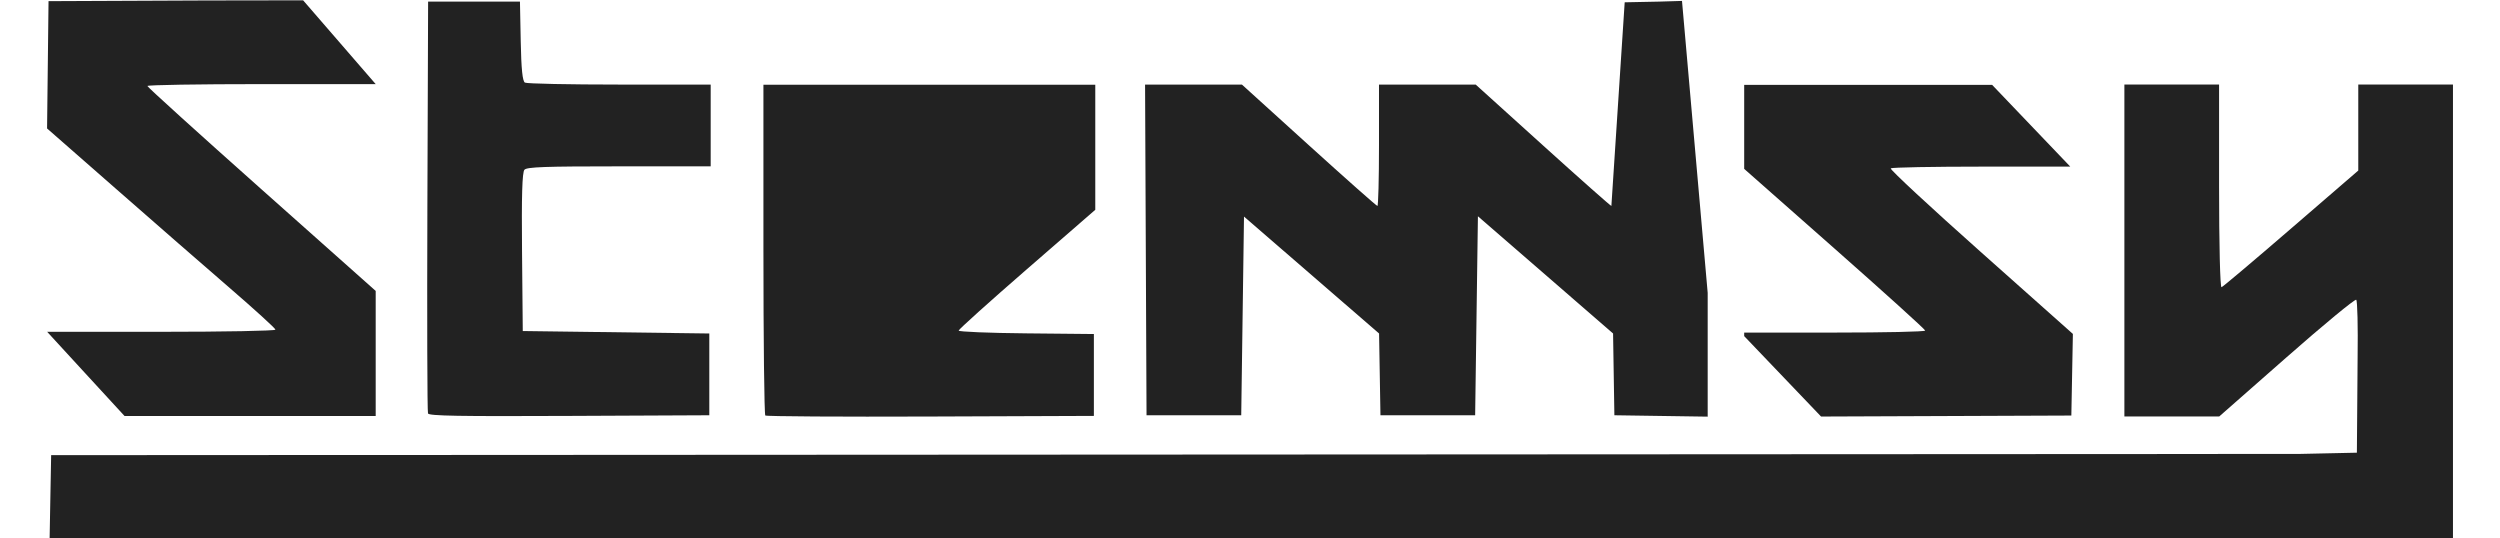
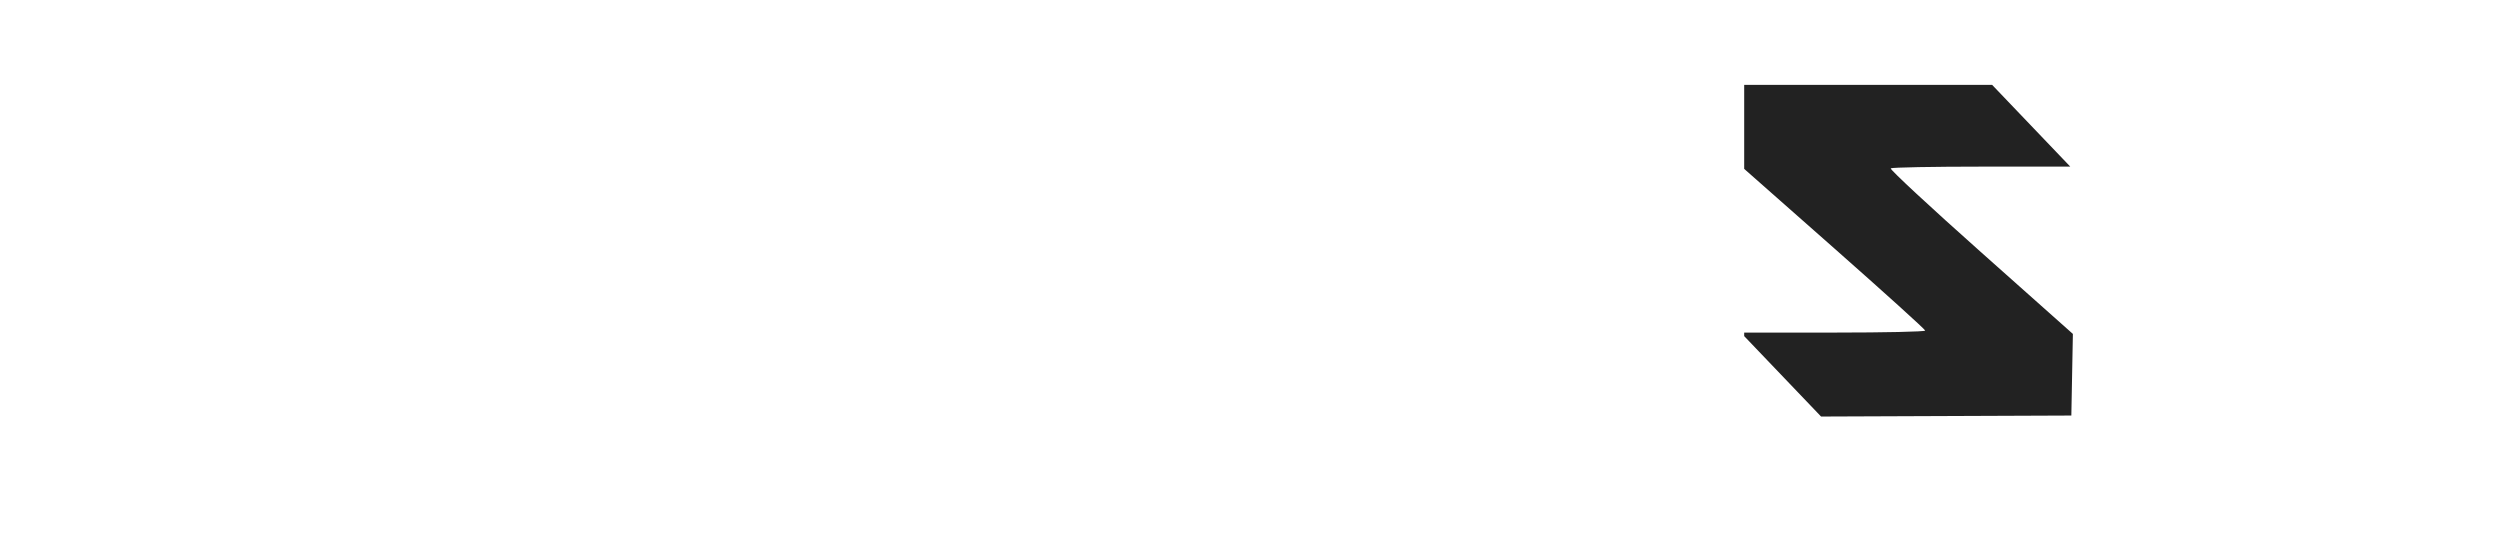
<svg xmlns="http://www.w3.org/2000/svg" xmlns:ns1="http://www.inkscape.org/namespaces/inkscape" xmlns:ns2="http://sodipodi.sourceforge.net/DTD/sodipodi-0.dtd" width="65mm" height="14mm" viewBox="0 0 65 14" version="1.1" id="svg6713" ns1:version="0.92.1 r15371" ns2:docname="STEMSY_BLACK.svg">
  <defs id="defs6707" />
  <ns2:namedview id="base" pagecolor="#ffffff" bordercolor="#666666" borderopacity="1.0" ns1:pageopacity="0.0" ns1:pageshadow="2" ns1:zoom="3.959798" ns1:cx="137.38957" ns1:cy="24.97163" ns1:document-units="mm" ns1:current-layer="layer1" showgrid="false" ns1:window-width="1920" ns1:window-height="1028" ns1:window-x="1358" ns1:window-y="-8" ns1:window-maximized="1" />
  <g ns1:label="Laag 1" ns1:groupmode="layer" id="layer1" transform="translate(0,-283)">
-     <path style="fill:#222222;stroke-width:0.068;fill-opacity:1" d="m 1.226,291.627 h 2.968 c 1.632,0 2.968,-0.025 2.968,-0.056 0,-0.031 -0.529,-0.513 -1.176,-1.072 -0.647,-0.559 -1.983,-1.723 -2.969,-2.588 l -1.793,-1.571 0.019,-1.655 0.019,-1.655 4.09,-0.018 c 0.937,-0.004 1.816,-0.005 2.529,-0.004 l 1.887,2.179 H 6.8 c -1.632,0 -2.968,0.022 -2.968,0.049 0,0.027 1.336,1.236 2.968,2.688 l 2.968,2.64 v 1.626 1.626 H 5.497 3.238 l -1.077,-1.171 z" id="path12302-9-6-7-4-2-9-7-6" ns1:connector-curvature="0" ns2:nodetypes="cssccccccccsscccccccc" />
-     <path style="fill:#222222;stroke-width:0.068;fill-opacity:1" d="m 1.31,295.913 0.02,-1.079 58.465,-0.032 1.484,-0.032 0.019,-2.483 c 0.011,-0.794 -0.005,-1.466 -0.036,-1.493 -0.031,-0.026 -0.845,0.645 -1.809,1.493 l -1.753,1.541 H 56.467 55.234 v -4.315 -4.315 h 1.231 1.231 v 2.646 c 0,1.513 0.027,2.637 0.064,2.624 0.035,-0.012 0.85,-0.699 1.81,-1.528 l 1.745,-1.506 v -1.118 -1.118 h 1.231 1.231 v 5.377 6.416 h -2.753 -59.734 z" id="path12304-9-8-4-1-8-05-0-4" ns1:connector-curvature="0" ns2:nodetypes="ccccccccccccccscccccccccccc" />
-     <path style="fill:#222222;stroke-width:0.068;fill-opacity:1" d="m 11.128,293.749 c -0.019,-0.045 -0.026,-2.472 -0.016,-5.394 l 0.019,-5.313 h 1.194 1.194 l 0.02,1.028 c 0.014,0.723 0.046,1.042 0.109,1.078 0.049,0.028 1.155,0.051 2.459,0.051 h 2.371 v 1.063 1.063 H 16.098 c -1.927,0 -2.396,0.017 -2.462,0.088 -0.059,0.063 -0.077,0.68 -0.063,2.141 l 0.019,2.053 2.425,0.032 2.425,0.032 v 1.063 1.063 l -3.64,0.017 c -2.873,0.013 -3.647,0 -3.674,-0.064 z" id="path12300-0-2-1-2-3-9-1-6" ns1:connector-curvature="0" />
-     <path style="fill:#222222;fill-opacity:1;stroke-width:0.258" d="M 74.902 8.312 L 74.902 24.457 C 74.902 33.337 74.985 40.675 75.086 40.766 C 75.187 40.856 82.482 40.901 91.297 40.867 L 107.324 40.805 L 107.324 36.789 L 107.324 32.773 L 100.689 32.707 C 97.04 32.673 94.055 32.549 94.055 32.436 C 94.055 32.322 97.071 29.608 100.758 26.406 L 107.461 20.584 L 107.461 14.447 L 107.461 8.312 L 91.182 8.312 L 74.902 8.312 z " transform="matrix(0.265,0,0,0.265,0,283)" id="path12574-0-2-1-6-0" />
-     <path style="fill:#222222;stroke-width:0.068;fill-opacity:1" d="m 43.732,283.024 -0.6,0.018 -0.89,0.018 -0.346,5.295 c -0.02,0 -0.822,-0.71 -1.782,-1.578 l -1.746,-1.578 h -1.257 -1.257 v 1.578 c 0,0.868 -0.019,1.578 -0.041,1.578 -0.023,0 -0.824,-0.71 -1.782,-1.578 l -1.741,-1.578 h -1.259 -1.259 l 0.019,4.299 0.019,4.299 h 1.231 1.231 l 0.036,-2.583 0.036,-2.583 1.756,1.52 1.756,1.52 0.018,1.063 0.018,1.063 h 1.231 1.231 l 0.036,-2.587 0.036,-2.587 1.757,1.524 1.757,1.524 0.017,1.063 0.017,1.063 1.213,0.018 1.213,0.018 v -3.218 z" id="path12294-1-6-6-0-5-1-5-2" ns1:connector-curvature="0" ns2:nodetypes="ccccccccsscccccccccccccccccccccccccc" />
    <path style="fill:#222222;stroke-width:0.068;fill-opacity:1" d="m 45.349,285.207 v 1.092 1.092 l 2.353,2.076 c 1.294,1.142 2.353,2.099 2.353,2.128 0,0.029 -1.059,0.052 -2.353,0.052 h -2.353 v 0.092 l 1.999,2.091 2.254,-0.009 4.253,-0.017 0.02,-1.061 0.02,-1.061 -2.394,-2.13 c -1.316,-1.171 -2.371,-2.15 -2.342,-2.175 0.028,-0.025 1.104,-0.045 2.392,-0.045 h 2.276 l -2.031,-2.125 h -2.175 z" id="path12290-2-4-5-8-9-6-6-6-1-7" ns1:connector-curvature="0" ns2:nodetypes="cccssscccccccccscccc" />
  </g>
</svg>